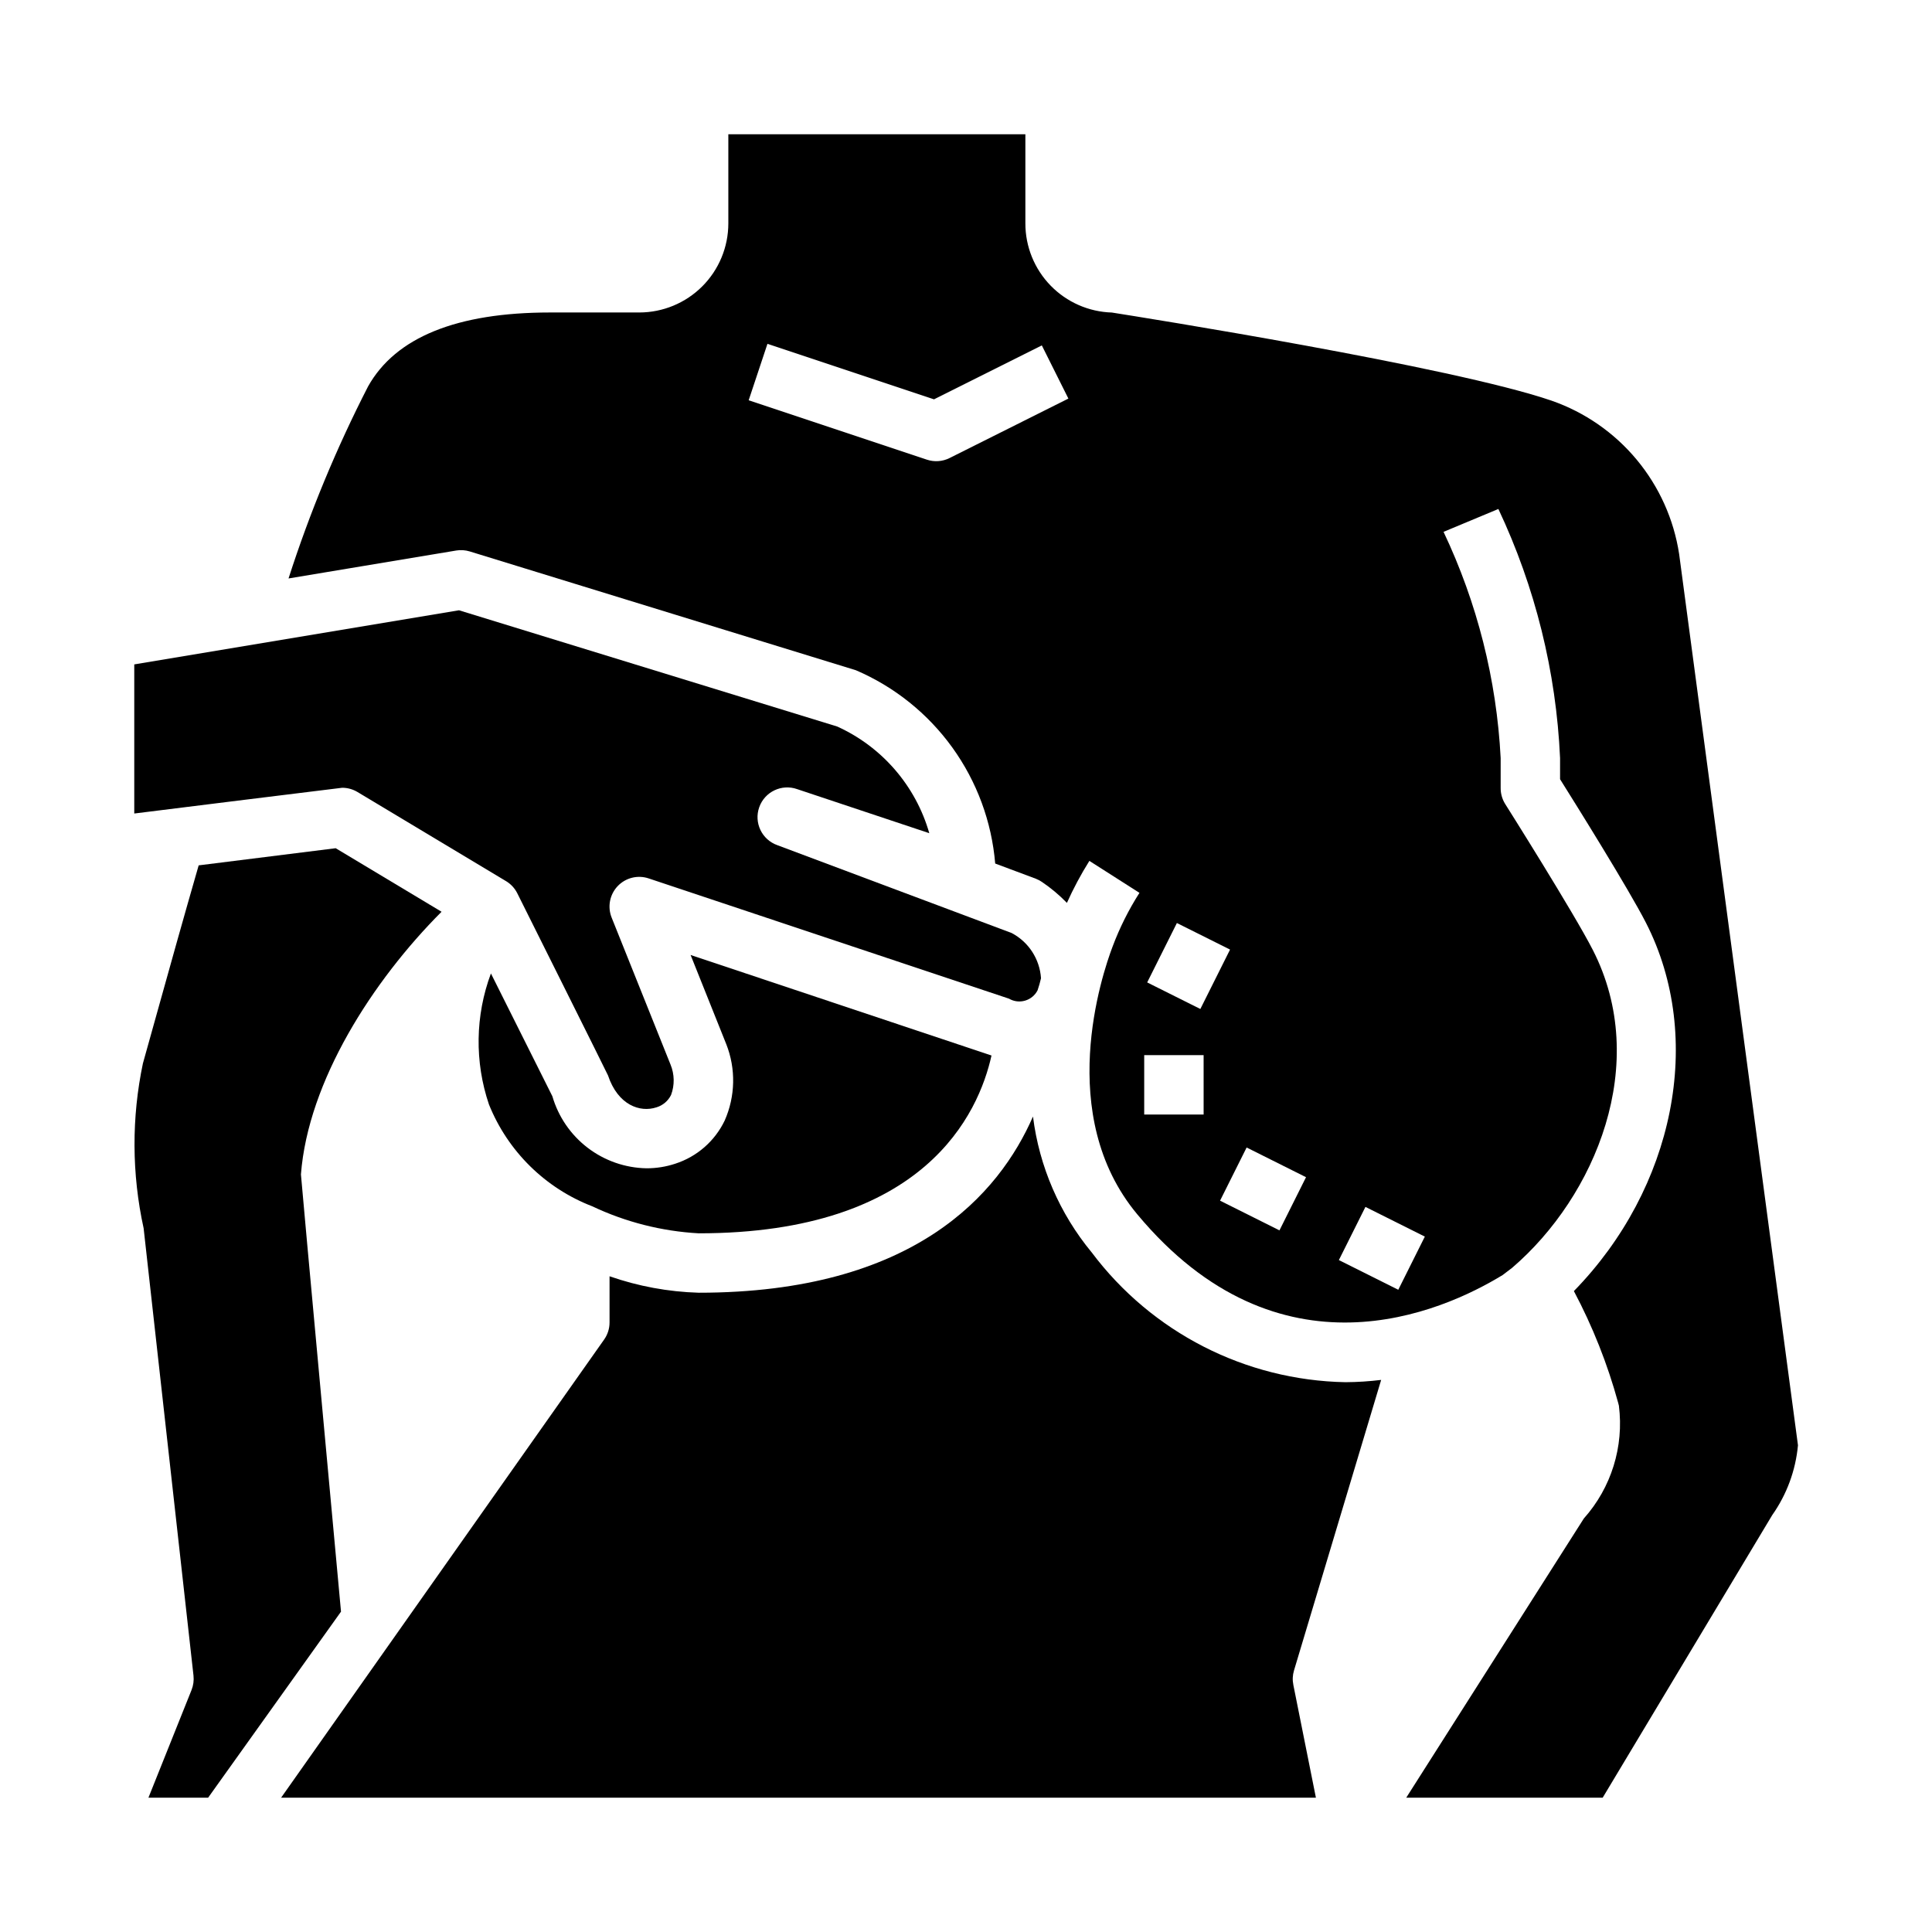
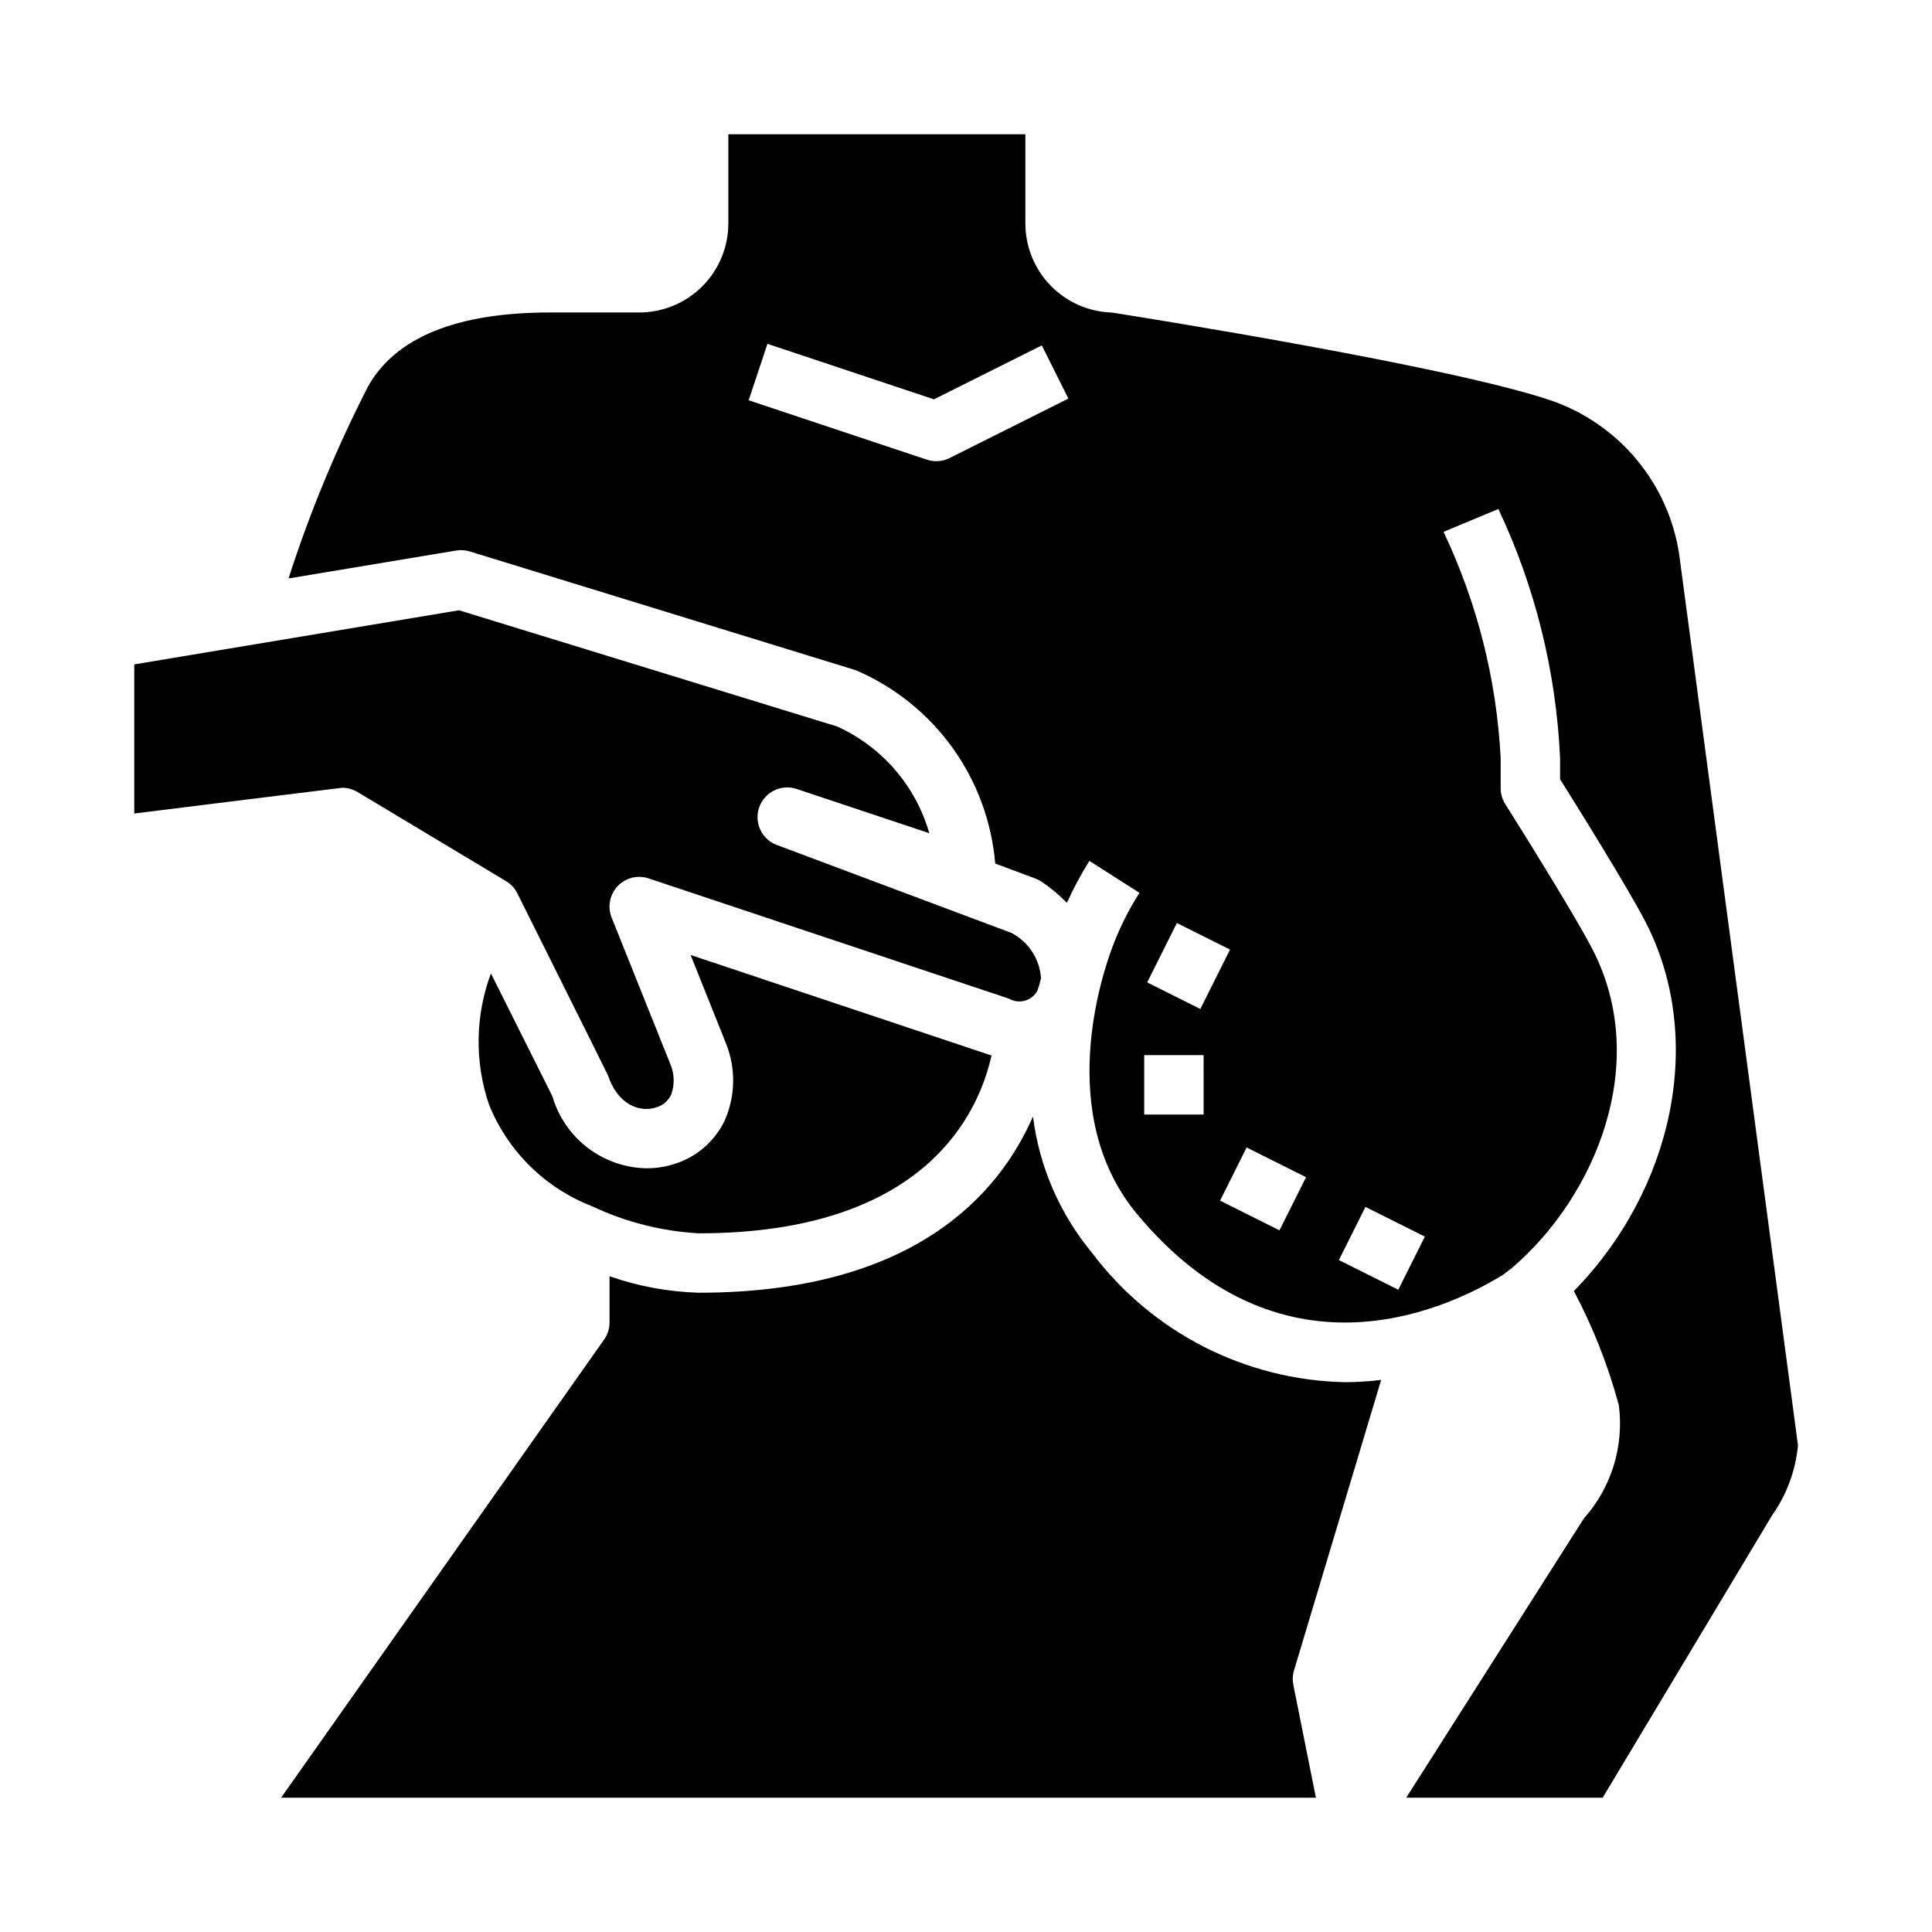
<svg xmlns="http://www.w3.org/2000/svg" fill="#000000" width="800px" height="800px" version="1.1" viewBox="144 144 512 512">
  <g>
-     <path d="m223.75 455.23c1.906-24.727 19.02-51.332 37.266-69.605l-28.055-16.84-36.312 4.543c-4.023 13.965-7.723 27.207-10.91 38.645l-3.848 13.777-0.004-0.004c-3.043 14.43-2.984 29.344 0.176 43.746l13.215 118.56c0.141 1.289-0.035 2.594-0.512 3.801l-11.43 28.559h15.816l35.219-49.309s-10.652-115.44-10.621-115.88z" />
    <path d="m620.48 527.01-31.488-236.16c-1.402-9.207-5.293-17.859-11.246-25.027-5.953-7.164-13.75-12.57-22.547-15.637-26.395-9.047-109.03-22.176-116.51-23.355l0.004-0.004c-6.152-0.172-11.992-2.738-16.281-7.152-4.285-4.41-6.684-10.324-6.676-16.477v-23.617h-78.719v23.617c0 6.262-2.488 12.27-6.918 16.699-4.43 4.426-10.438 6.914-16.699 6.914h-23.617c-24.75 0-40.934 6.59-48.23 19.578-8.398 16.371-15.453 33.395-21.09 50.91l44.414-7.398v-0.004c1.203-0.199 2.438-0.117 3.606 0.238l102.34 31.488c10.223 4.383 19.059 11.469 25.562 20.492 6.5 9.023 10.426 19.648 11.352 30.73l10.777 4.031h-0.004c0.555 0.215 1.086 0.492 1.578 0.824 2.406 1.621 4.637 3.492 6.656 5.574 1.727-3.84 3.715-7.559 5.953-11.129l13.273 8.469c-2.871 4.496-5.262 9.277-7.133 14.273-2.816 7.43-15.328 44.672 6.551 70.918 37.582 45.098 80.641 25.977 96.824 16.098l2.535-1.93c22.09-18.957 36.754-54.176 21.363-84.23-5-9.793-23.074-38.461-23.262-38.746-0.777-1.273-1.176-2.742-1.156-4.234v-7.871c-1.074-20.781-6.219-41.148-15.137-59.945l14.531-6.062c9.766 20.703 15.32 43.141 16.348 66.008v5.606c4.242 6.754 18.16 29.062 22.758 38.039 15.656 30.613 7.484 70.391-19.098 97.613v-0.004c4.984 9.402 8.918 19.324 11.73 29.586 0.086 0.254 0.152 0.52 0.199 0.785 1.375 10.84-2.012 21.746-9.289 29.898l-47.07 73.996h52.059l44.941-74.902c3.852-5.465 6.203-11.84 6.816-18.5zm-224.84-261.62c-1.867 0.934-4.027 1.086-6.004 0.426l-47.23-15.742 4.977-14.957 44.137 14.711 28.574-14.289 7.039 14.09zm60.246 123.22 14.09 7.039-7.871 15.742-14.09-7.039zm7.086 50.75h-15.746v-15.746h15.742zm20.098 30.699-15.742-7.871 7.039-14.09 15.742 7.871zm31.488 15.742-15.742-7.871 7.039-14.09 15.742 7.871z" />
    <path d="m492.73 620.41-5.984-29.914h0.004c-0.262-1.262-0.199-2.566 0.172-3.801l23.098-77.004c-3.137 0.383-6.289 0.586-9.449 0.605-26.516-0.492-51.324-13.176-67.25-34.383-8.508-10.285-13.91-22.781-15.57-36.023-8.957 20.508-31.527 46.695-88.602 46.695-8.047-0.238-16.012-1.707-23.613-4.359v12.23c0.004 1.629-0.5 3.215-1.441 4.543l-85.602 121.41z" />
    <path d="m322.96 452.39c-2.453 0.812-5.023 1.223-7.609 1.219-5.652-0.098-11.125-2.004-15.617-5.438-4.492-3.434-7.766-8.215-9.348-13.645l-16.289-32.559h0.004c-4.168 11.172-4.352 23.441-0.52 34.734 4.992 12.398 14.906 22.172 27.379 26.984 8.844 4.184 18.418 6.613 28.188 7.156 59.984 0 74.211-31.812 77.609-47.121-0.621-0.227-79.742-26.641-79.742-26.641l9.445 23.617h0.004c2.578 6.539 2.426 13.84-0.418 20.27-2.613 5.438-7.344 9.566-13.086 11.422z" />
    <path d="m238.74 353.89 39.359 23.617h0.004c1.281 0.77 2.32 1.891 2.988 3.227 0 0 23.922 47.91 24.035 48.262 2.621 7.871 8.508 9.91 12.855 8.453v0.004c1.684-0.512 3.078-1.695 3.856-3.273 0.977-2.613 0.922-5.5-0.148-8.078l-15.594-38.918c-1.145-2.848-0.527-6.102 1.574-8.332 2.106-2.234 5.316-3.039 8.227-2.066 0 0 95.164 31.746 95.496 31.871 1.285 0.754 2.828 0.941 4.258 0.523 1.434-0.414 2.629-1.402 3.312-2.727 0.363-1.051 0.668-2.125 0.914-3.211-0.336-5.082-3.285-9.621-7.793-11.988l-62.086-23.277c-4.102-1.453-6.246-5.953-4.793-10.055 1.449-4.098 5.949-6.246 10.051-4.793l35.016 11.676v-0.004c-3.598-12.543-12.516-22.879-24.402-28.266l-100.23-30.805-86.059 14.344v39.516s54.781-6.824 55.105-6.824c1.426 0 2.828 0.391 4.051 1.125z" />
  </g>
</svg>